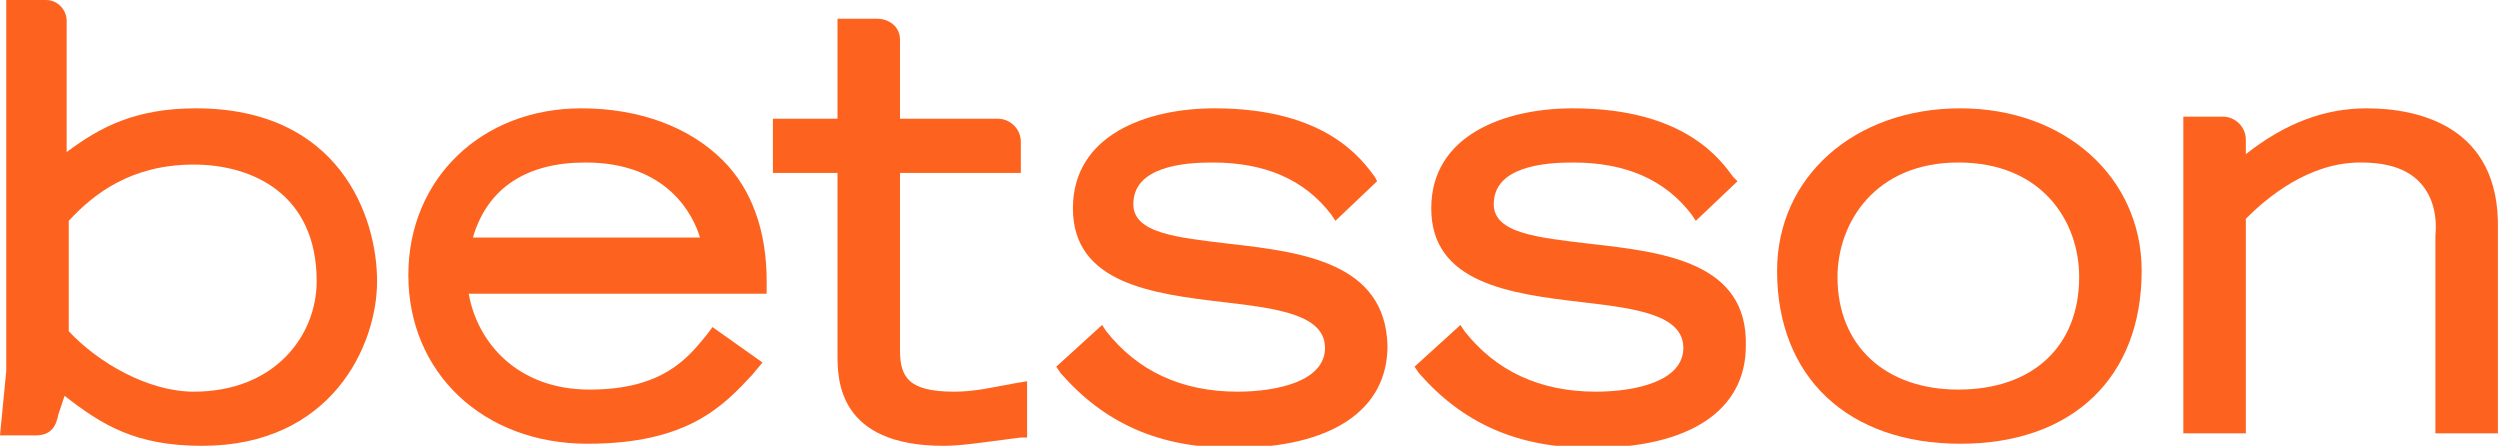
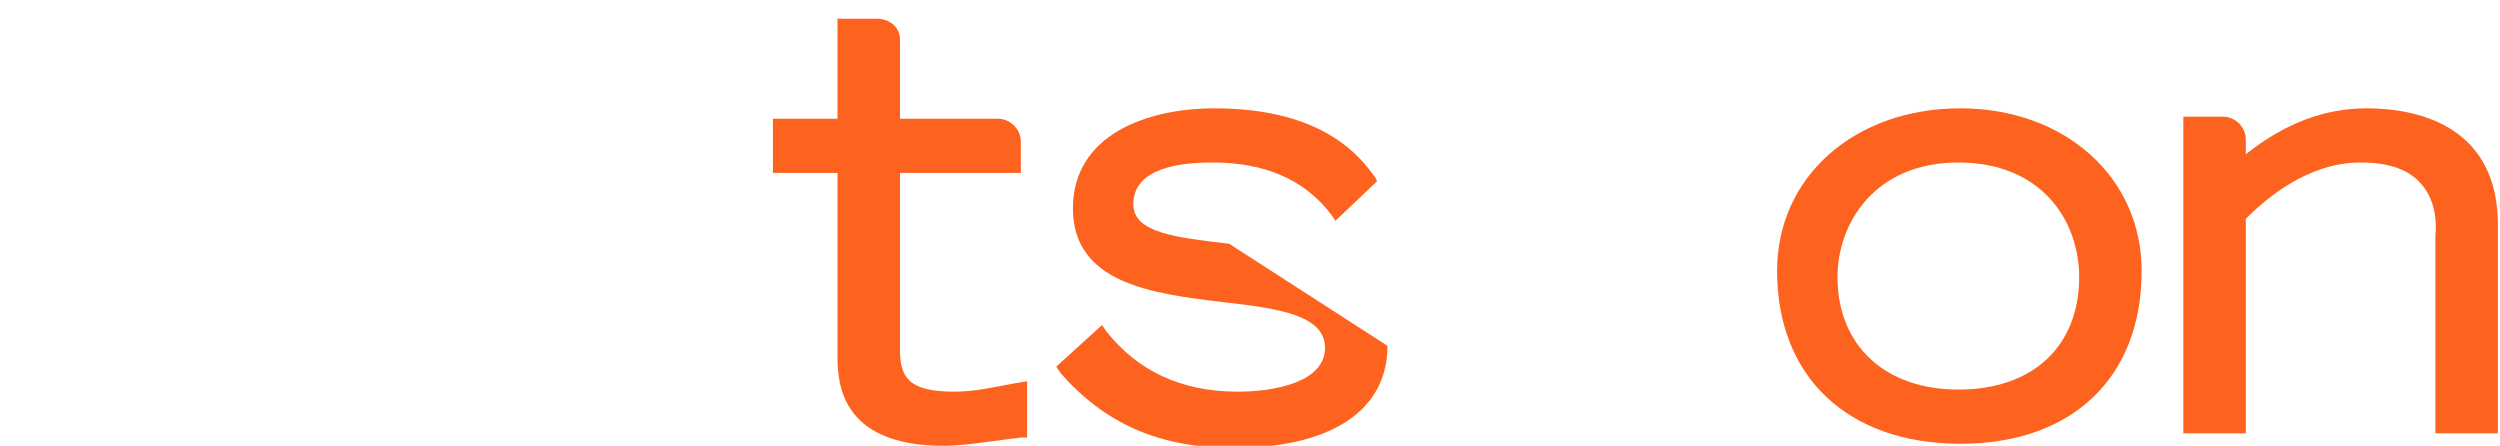
<svg xmlns="http://www.w3.org/2000/svg" version="1.1" id="Layer_1" x="0px" y="0px" viewBox="0 0 120 21.4" style="enable-background:new 0 0 120 21.4;" xml:space="preserve">
  <style type="text/css">
	.st0{fill:#FD631F;}
</style>
  <title>betsson_logo_white</title>
  <desc>Created with Sketch.</desc>
  <g id="Casino-_x28_Mobile_x29_">
    <g>
      <g id="betsson_logo_white_8_">
        <g id="Betsson-RGB-logotype_8_" transform="translate(0, 5)">
          <g id="Group_8_">
-             <path id="Shape_62_" class="st0" d="M15.2,8.5c0,2.6-2,5.3-5.9,5.3c-2.2,0-4.6-1.4-6-2.9c0-0.5,0-4.8,0-5.3       c1.2-1.3,3-2.7,6-2.7C12.1,2.9,15.2,4.3,15.2,8.5 M9.4,0.2c-2.9,0-4.6,0.9-6.2,2.1v-6.3C3.2-4.5,2.8-5,2.2-5H0.3v17.8L0,15.9       h1.3h0.4c0.8,0,1-0.5,1.1-1L3.1,14c1.8,1.4,3.4,2.4,6.6,2.4c6.2,0,8.4-4.8,8.4-7.9C18.1,5.4,16.3,0.2,9.4,0.2" />
-             <path id="Shape_61_" class="st0" d="M22.7,6.4c0.7-2.4,2.6-3.6,5.4-3.6c4,0,5.2,2.6,5.5,3.6H22.7L22.7,6.4z M27.9,0.2       c-4.8,0-8.3,3.4-8.3,8c0,4.7,3.6,8.1,8.6,8.1c4.8,0,6.5-1.8,7.9-3.3l0.5-0.6l-2.4-1.7l-0.3,0.4c-0.9,1.1-2.1,2.6-5.6,2.6       c-3.5,0-5.4-2.3-5.8-4.6h14.3l0-0.6c0-2.4-0.7-4.4-2.1-5.8C33.1,1.1,30.7,0.2,27.9,0.2L27.9,0.2z" />
            <path id="Shape_60_" class="st0" d="M45.8,13.8c-2.2,0-2.6-0.7-2.6-2V3.3h5.8V1.8c0-0.6-0.5-1.1-1.1-1.1h-4.7v-3.8       c0-0.6-0.5-1-1.1-1h-1.9v4.8h-3.1v2.6h3.1V12c0,1.2,0,4.4,5.1,4.4c0.9,0,2.1-0.2,3.7-0.4l0.3,0v-2.7l-0.6,0.1       C47.6,13.6,46.8,13.8,45.8,13.8" />
-             <path id="Shape_59_" class="st0" d="M59,6.7c-2.5-0.3-4.6-0.5-4.6-1.9c0-1.8,2.4-2,3.8-2c2.5,0,4.4,0.8,5.7,2.5l0.2,0.3l2-1.9       L66,3.5c-0.6-0.8-2.3-3.3-7.7-3.3c-3.3,0-6.8,1.3-6.8,4.8c0,3.6,3.8,4.1,7.2,4.5c2.6,0.3,4.9,0.6,4.9,2.2       c0,1.6-2.3,2.1-4.2,2.1c-2.7,0-4.8-1-6.3-2.9l-0.2-0.3l-2.2,2l0.2,0.3c2.1,2.4,4.7,3.6,8.3,3.6c4.7,0,7.4-1.8,7.4-4.9       C66.5,7.6,62.5,7.1,59,6.7" />
-             <path id="Shape_58_" class="st0" d="M76.3,6.7c-2.5-0.3-4.6-0.5-4.6-1.9c0-1.8,2.4-2,3.8-2c2.5,0,4.4,0.8,5.7,2.5l0.2,0.3       l2-1.9l-0.2-0.2c-0.6-0.8-2.3-3.3-7.7-3.3c-3.3,0-6.8,1.3-6.8,4.8c0,3.6,3.8,4.1,7.2,4.5c2.6,0.3,4.9,0.6,4.9,2.2       c0,1.6-2.3,2.1-4.2,2.1c-2.7,0-4.8-1-6.3-2.9l-0.2-0.3l-2.2,2l0.2,0.3c2.1,2.4,4.7,3.6,8.3,3.6c4.7,0,7.4-1.8,7.4-4.9       C83.9,7.6,79.9,7.1,76.3,6.7" />
+             <path id="Shape_59_" class="st0" d="M59,6.7c-2.5-0.3-4.6-0.5-4.6-1.9c0-1.8,2.4-2,3.8-2c2.5,0,4.4,0.8,5.7,2.5l0.2,0.3l2-1.9       L66,3.5c-0.6-0.8-2.3-3.3-7.7-3.3c-3.3,0-6.8,1.3-6.8,4.8c0,3.6,3.8,4.1,7.2,4.5c2.6,0.3,4.9,0.6,4.9,2.2       c0,1.6-2.3,2.1-4.2,2.1c-2.7,0-4.8-1-6.3-2.9l-0.2-0.3l-2.2,2l0.2,0.3c2.1,2.4,4.7,3.6,8.3,3.6c4.7,0,7.4-1.8,7.4-4.9       " />
            <path id="Shape_57_" class="st0" d="M99.8,8.3c0,3.3-2.2,5.4-5.8,5.4c-3.5,0-5.8-2.1-5.8-5.4c0-2.6,1.8-5.5,5.8-5.5       C98,2.8,99.8,5.6,99.8,8.3 M94.1,0.2c-5.1,0-8.8,3.3-8.8,7.8c0,5.1,3.4,8.3,8.8,8.3c5.4,0,8.7-3.2,8.7-8.3       C102.8,3.5,99.1,0.2,94.1,0.2" />
            <path id="Shape_56_" class="st0" d="M113.6,0.2c-2,0-3.9,0.7-5.8,2.2V1.7c0-0.6-0.5-1.1-1.1-1.1h-1.9v15.2h3V5.5       c1-1,3-2.7,5.5-2.7c1.3,0,2.2,0.3,2.8,0.9c0.6,0.6,0.9,1.5,0.8,2.6v9.5h3V6C120,1,116,0.2,113.6,0.2" />
          </g>
        </g>
      </g>
    </g>
  </g>
</svg>